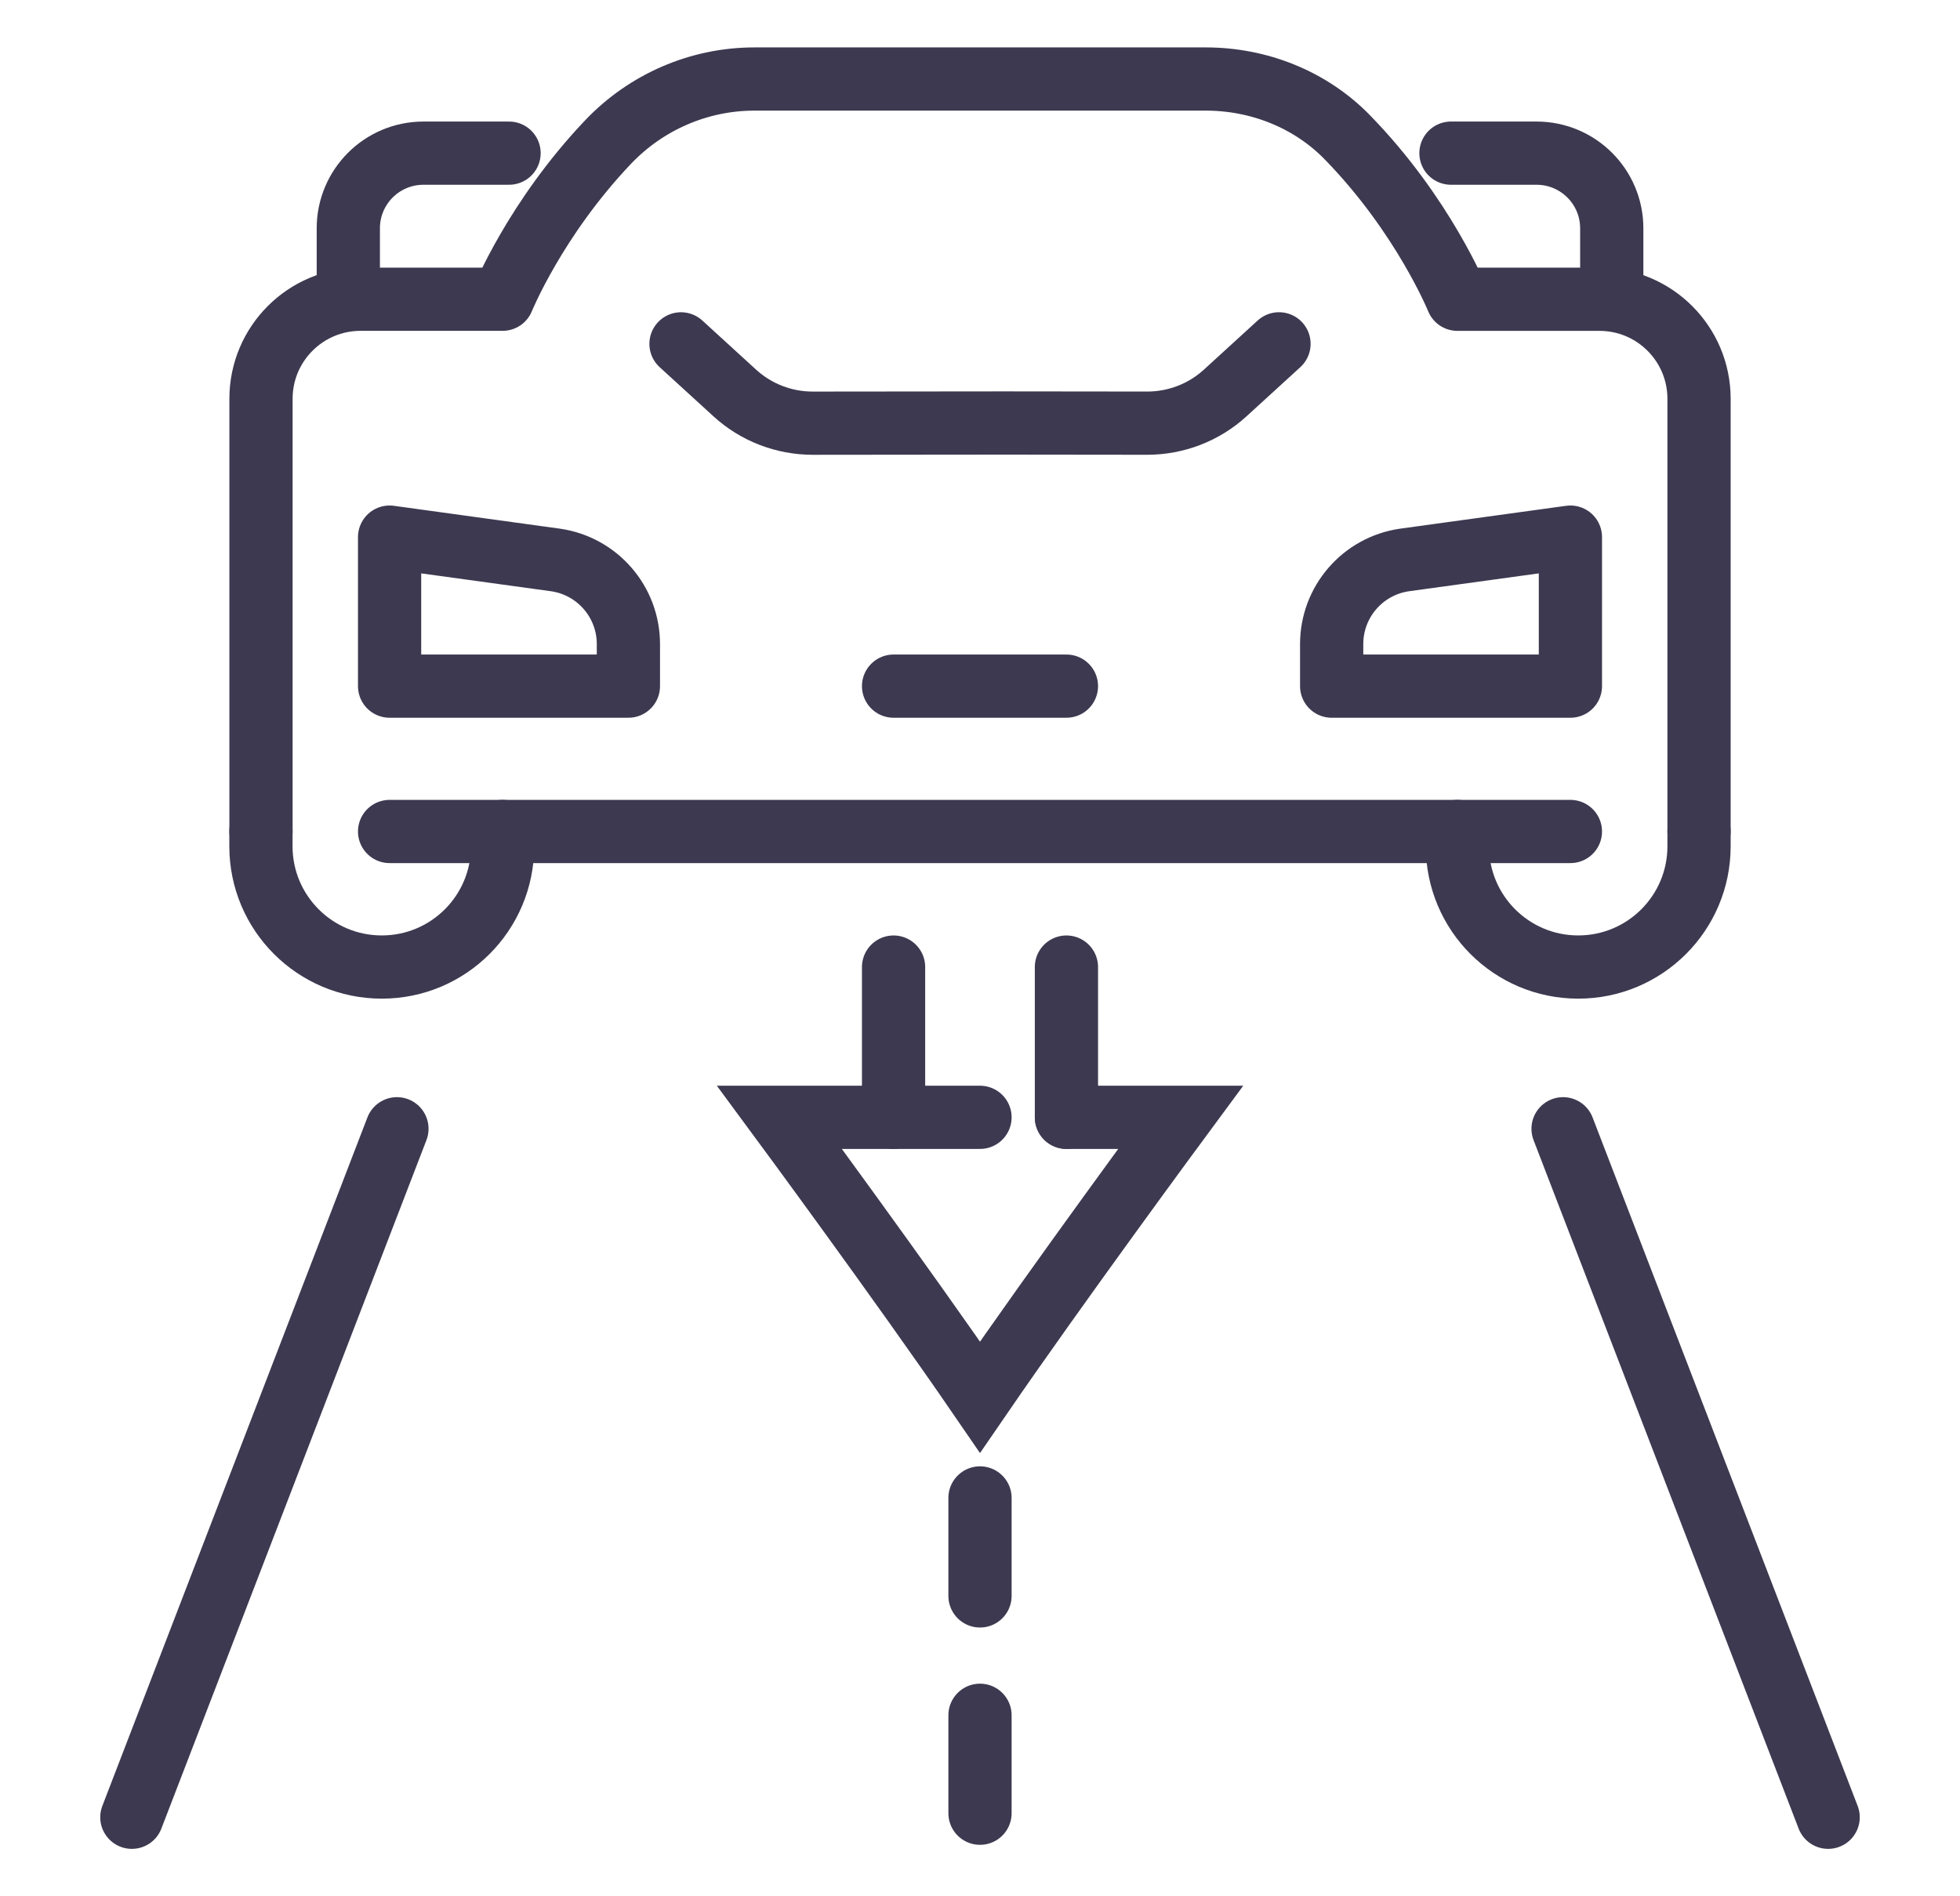
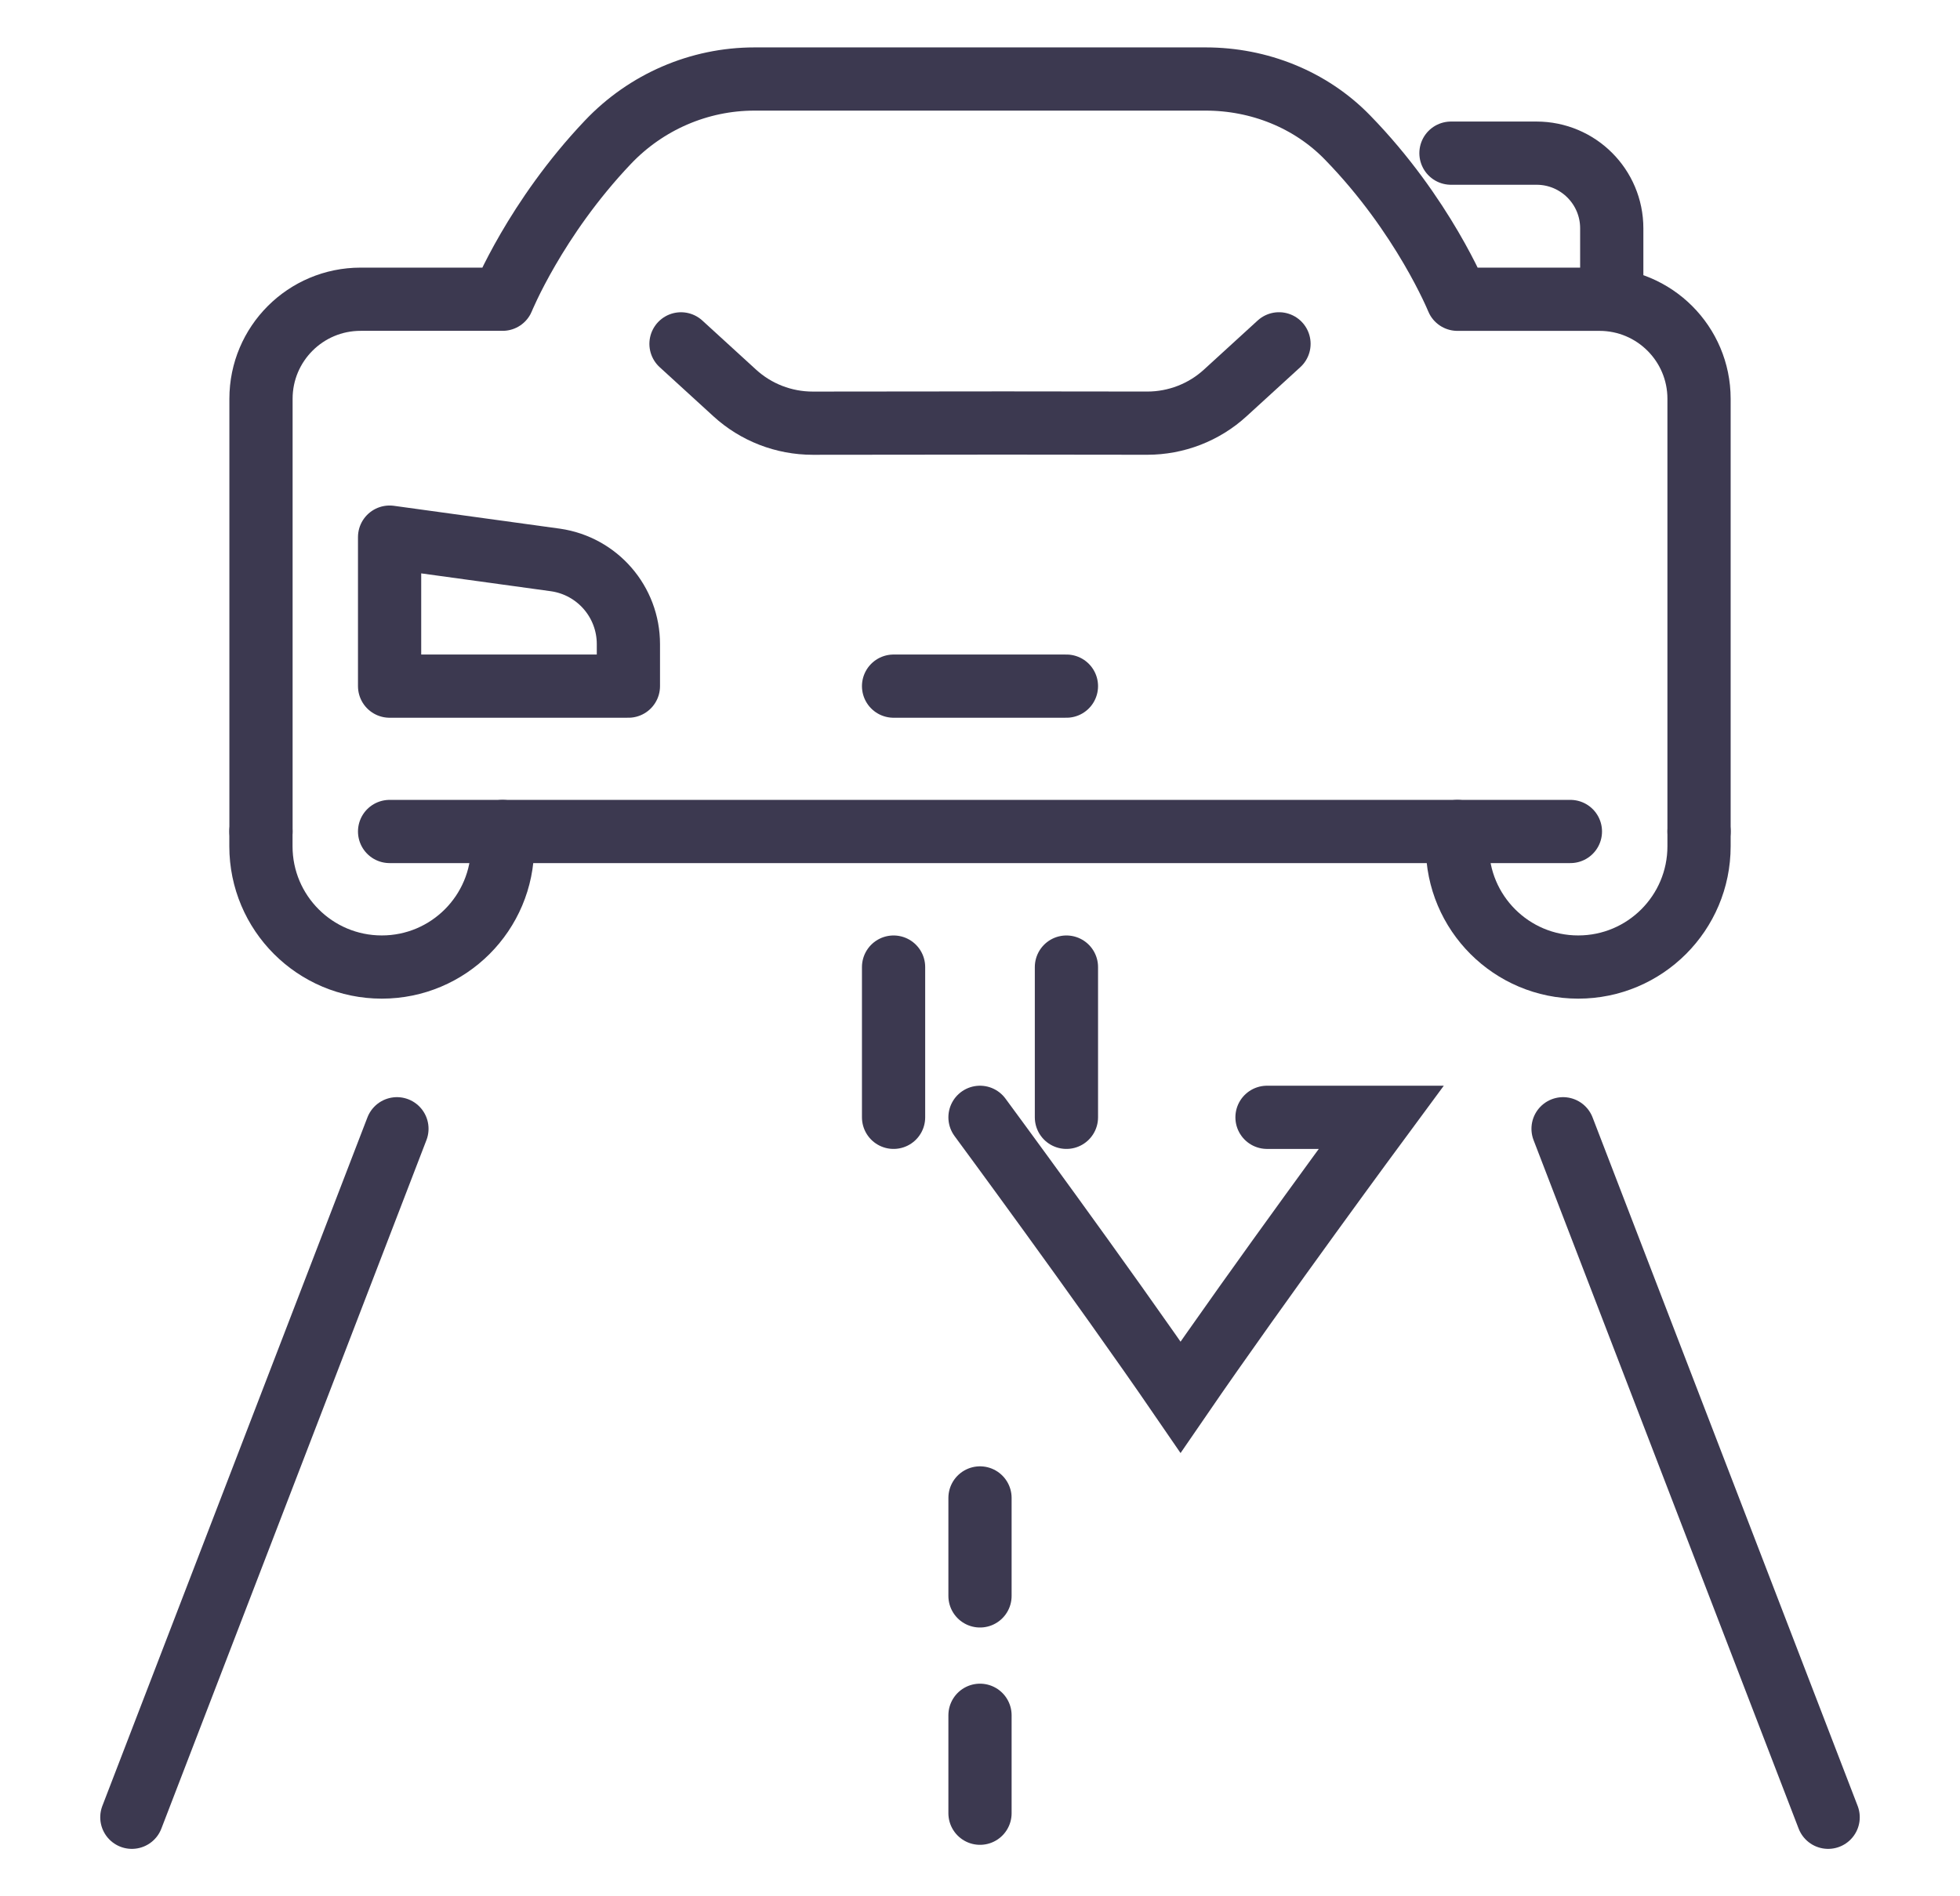
<svg xmlns="http://www.w3.org/2000/svg" version="1.1" id="Calque_1" x="0px" y="0px" width="62px" height="60px" viewBox="0 0 62 60" enable-background="new 0 0 62 60" xml:space="preserve">
  <g>
    <g>
      <line fill="none" stroke="#3C3950" stroke-width="2" stroke-linecap="round" stroke-miterlimit="10" x1="12.556" y1="35.715" x2="4.171" y2="57.5" />
      <line fill="none" stroke="#3C3950" stroke-width="2" stroke-linecap="round" stroke-miterlimit="10" x1="49.444" y1="35.715" x2="57.829" y2="57.5" />
-       <path fill="none" stroke="#3C3950" stroke-width="2" stroke-linecap="round" stroke-miterlimit="10" d="M31,35.353h-6.344    c0,0,3.839,5.202,6.344,8.855l0,0l0,0l0,0l0,0c2.506-3.653,6.346-8.855,6.346-8.855h-3.611" />
+       <path fill="none" stroke="#3C3950" stroke-width="2" stroke-linecap="round" stroke-miterlimit="10" d="M31,35.353c0,0,3.839,5.202,6.344,8.855l0,0l0,0l0,0l0,0c2.506-3.653,6.346-8.855,6.346-8.855h-3.611" />
      <line fill="none" stroke="#3C3950" stroke-width="2" stroke-linecap="round" stroke-miterlimit="10" x1="31" y1="47.396" x2="31" y2="50.496" />
      <line fill="none" stroke="#3C3950" stroke-width="2" stroke-linecap="round" stroke-miterlimit="10" x1="31" y1="54.273" x2="31" y2="57.372" />
    </g>
    <g>
      <g>
-         <path id="XMLID_49_" fill="none" stroke="#3C3950" stroke-width="2" stroke-linecap="round" stroke-linejoin="round" stroke-miterlimit="10" d="     M49.676,21.71h-7.552v-1.33c0-1.336,0.979-2.47,2.302-2.662l5.25-0.723V21.71z" />
        <path id="XMLID_48_" fill="none" stroke="#3C3950" stroke-width="2" stroke-linecap="round" stroke-linejoin="round" stroke-miterlimit="10" d="     M12.324,21.71h7.554v-1.33c0-1.336-0.979-2.47-2.304-2.662l-5.25-0.723V21.71z" />
      </g>
      <path fill="none" stroke="#3C3950" stroke-width="2" stroke-linecap="round" stroke-linejoin="round" stroke-miterlimit="10" d="    M40.458,10.879l-1.698,1.552c-0.674,0.618-1.556,0.958-2.469,0.958l-4.545-0.005L25.71,13.39c-0.915,0-1.796-0.34-2.47-0.958    l-1.698-1.552" />
      <path fill="none" stroke="#3C3950" stroke-width="2" stroke-linecap="round" stroke-linejoin="round" stroke-miterlimit="10" d="    M15.898,26.309v0.467c0,2.111-1.71,3.822-3.821,3.822l0,0c-2.112,0-3.823-1.711-3.823-3.822v-0.467" />
      <path fill="none" stroke="#3C3950" stroke-width="2" stroke-linecap="round" stroke-linejoin="round" stroke-miterlimit="10" d="    M53.745,26.309V12.618c0-1.738-1.409-3.149-3.15-3.149h-4.493c0,0-1.077-2.657-3.477-5.119C41.454,3.145,39.821,2.5,38.14,2.5    h-6.394h-7.88c-1.755,0-3.429,0.728-4.636,2c-2.297,2.418-3.331,4.968-3.331,4.968h-4.493c-1.741,0-3.15,1.411-3.15,3.149v13.691" />
      <path fill="none" stroke="#3C3950" stroke-width="2" stroke-linecap="round" stroke-linejoin="round" stroke-miterlimit="10" d="    M46.102,26.309v0.467c0,2.111,1.711,3.822,3.821,3.822l0,0c2.112,0,3.822-1.711,3.822-3.822v-0.467" />
      <polyline fill="none" stroke="#3C3950" stroke-width="2" stroke-linecap="round" stroke-linejoin="round" stroke-miterlimit="10" points="    49.676,26.309 31.746,26.309 12.324,26.309   " />
      <path fill="none" stroke="#3C3950" stroke-width="2" stroke-linecap="round" stroke-linejoin="round" stroke-miterlimit="10" d="    M50.984,9.469V7.224c0-1.314-1.065-2.378-2.38-2.378h-2.706" />
-       <path fill="none" stroke="#3C3950" stroke-width="2" stroke-linecap="round" stroke-linejoin="round" stroke-miterlimit="10" d="    M11.018,9.469V7.224c0-1.314,1.064-2.378,2.379-2.378h2.706" />
      <line fill="none" stroke="#3C3950" stroke-width="2" stroke-linecap="round" stroke-linejoin="round" stroke-miterlimit="10" x1="28.266" y1="21.71" x2="33.734" y2="21.71" />
    </g>
    <g>
      <line fill="none" stroke="#3C3950" stroke-width="2" stroke-linecap="round" stroke-miterlimit="10" x1="28.266" y1="35.353" x2="28.266" y2="30.599" />
      <line fill="none" stroke="#3C3950" stroke-width="2" stroke-linecap="round" stroke-miterlimit="10" x1="33.734" y1="35.353" x2="33.734" y2="30.599" />
    </g>
  </g>
</svg>